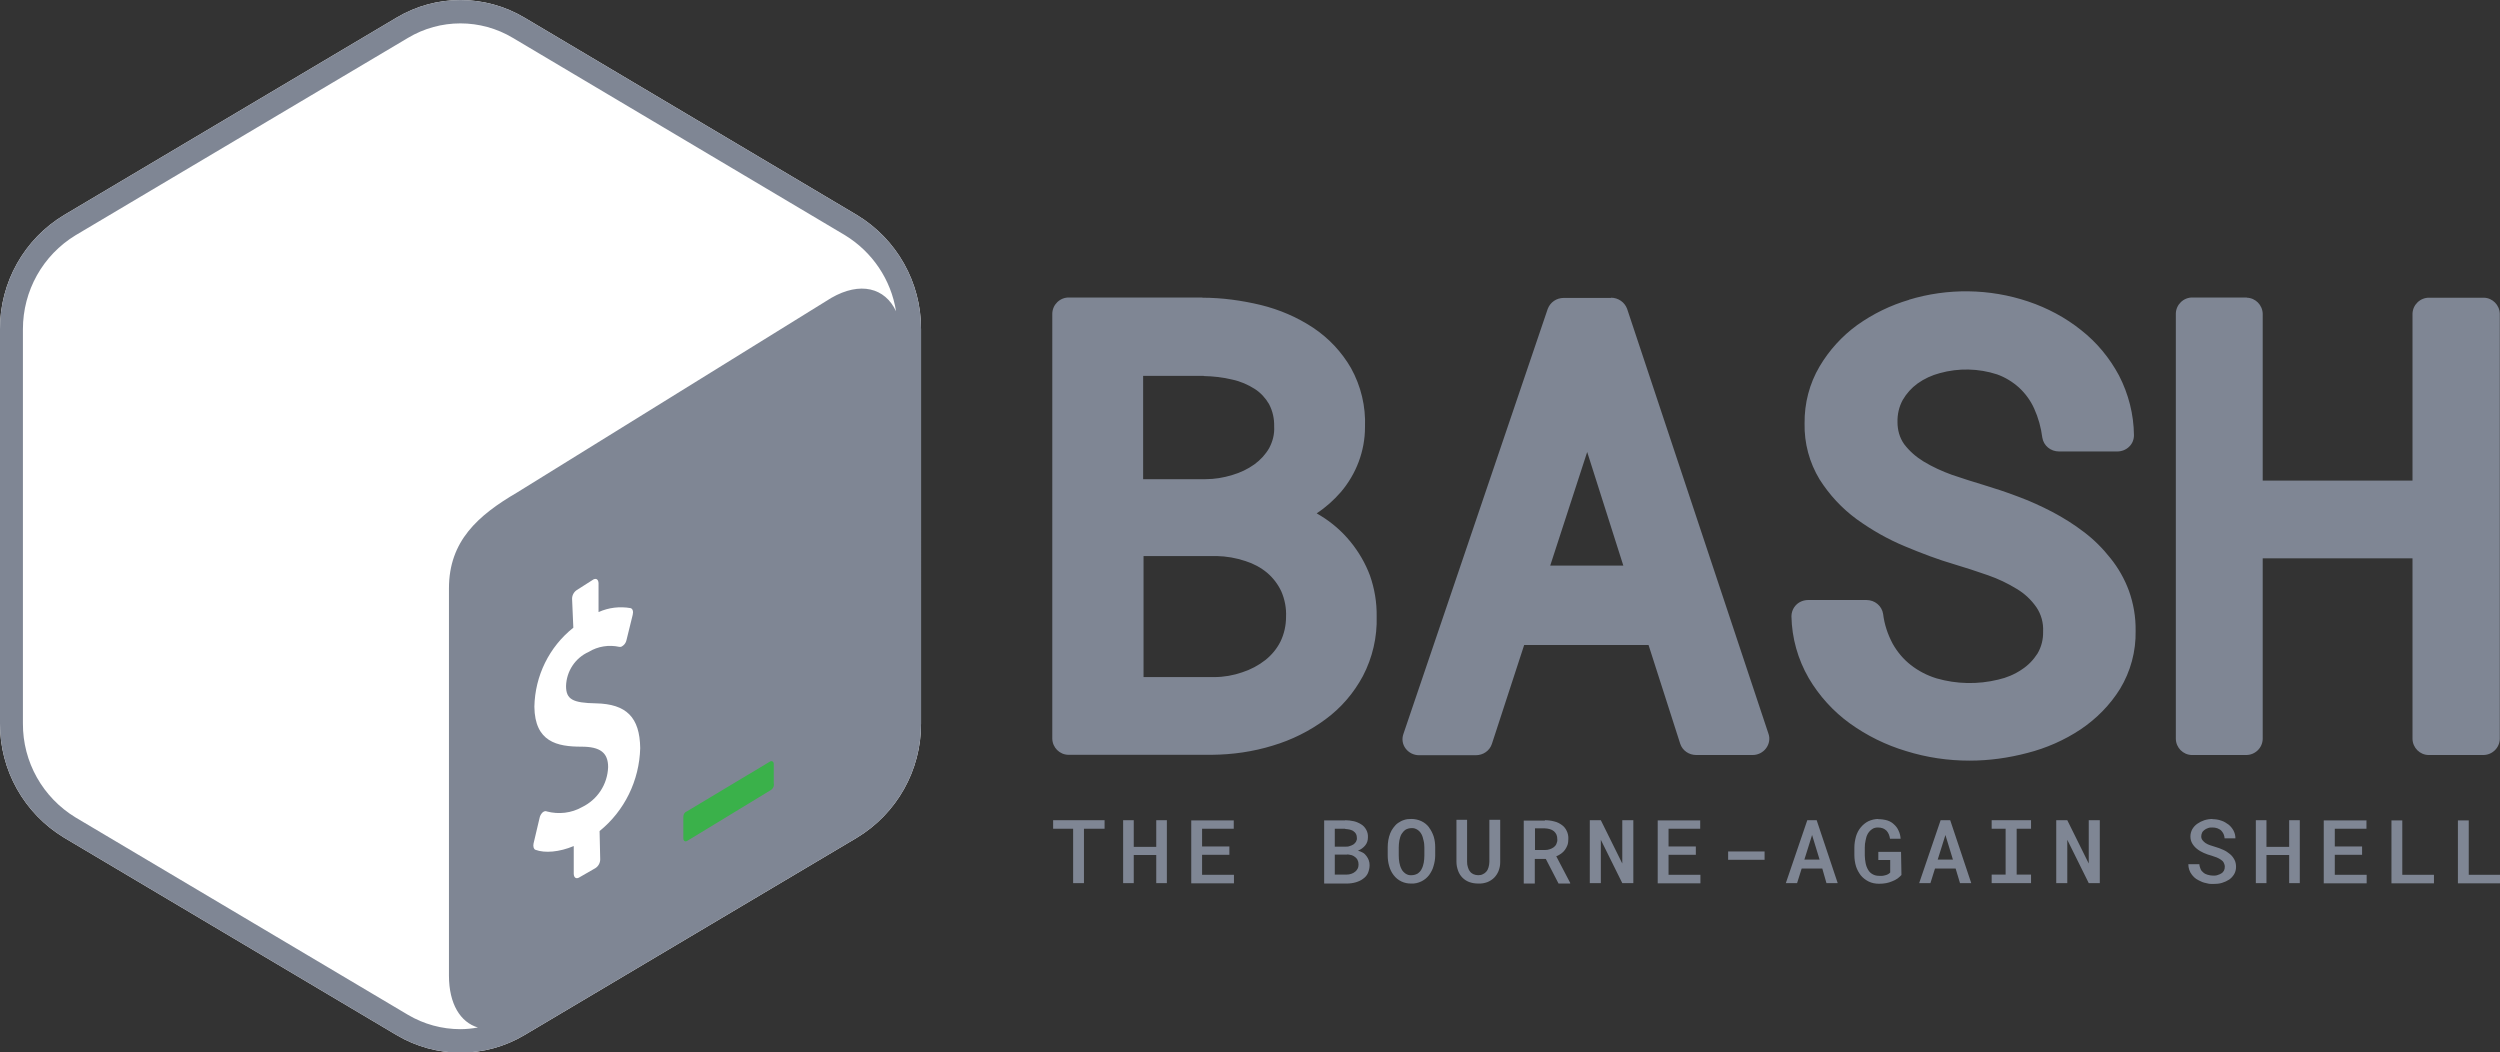
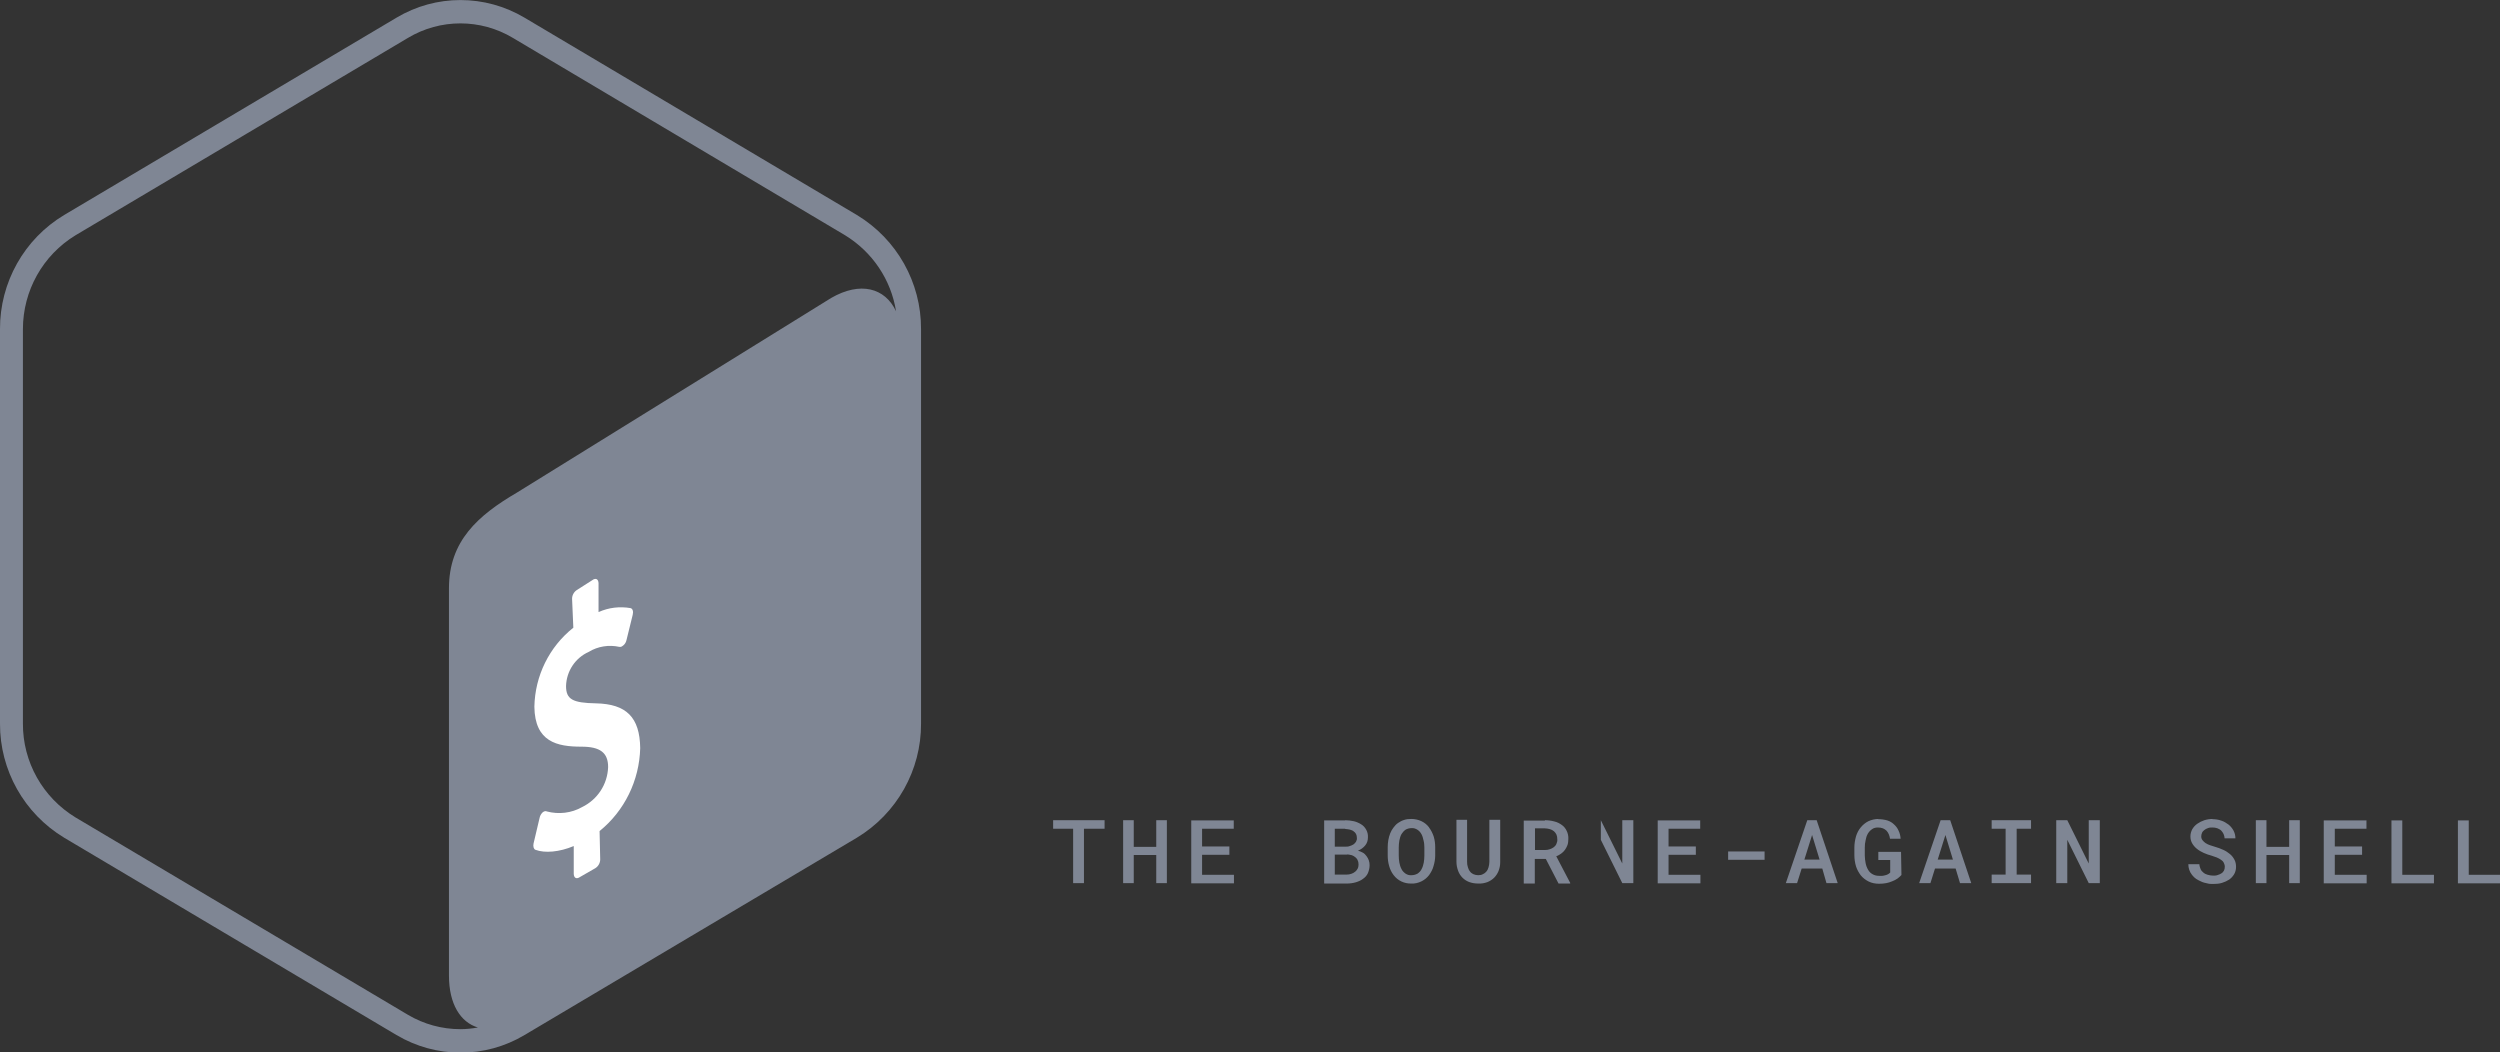
<svg xmlns="http://www.w3.org/2000/svg" id="Calque_2" data-name="Calque 2" viewBox="0 0 120 50.52">
  <rect x="0" y="0" width="120" height="50.52" fill="#333333" stroke="none" />
  <defs>
    <style> .cls-1 { fill: #7f8694; } .cls-1, .cls-2, .cls-3 { stroke-width: 0px; } .cls-2 { fill: #3ab14a; } .cls-3 { fill: #fff; } </style>
  </defs>
  <g id="BASH">
    <g id="SVGRepo_iconCarrier" data-name="SVGRepo iconCarrier">
      <g>
        <g>
-           <path class="cls-3" d="m41.13,10.32L25.18.85c-1.9-1.13-4.26-1.13-6.15,0L3.08,10.32C1.16,11.47-.01,13.56,0,15.8v18.93c-.01,2.24,1.16,4.32,3.08,5.48l15.95,9.47c1.9,1.13,4.26,1.13,6.15,0l15.95-9.47c1.92-1.16,3.09-3.24,3.08-5.48V15.8c.01-2.24-1.16-4.32-3.08-5.48Z" />
          <path class="cls-1" d="m41.13,10.32L25.18.85c-1.9-1.13-4.26-1.13-6.15,0L3.08,10.32C1.16,11.47-.01,13.56,0,15.8v18.93c-.01,2.24,1.16,4.32,3.08,5.48l15.95,9.47c1.9,1.13,4.26,1.13,6.15,0l15.95-9.47c1.92-1.16,3.09-3.24,3.08-5.48V15.8c.01-2.24-1.16-4.32-3.08-5.48Zm-21.55,38.39l-15.95-9.47c-1.58-.96-2.54-2.67-2.53-4.51V15.8c0-1.84.95-3.55,2.53-4.51L19.58,1.82c1.55-.93,3.49-.93,5.04,0l15.94,9.47c1.31.8,2.21,2.13,2.45,3.65-.53-1.13-1.72-1.44-3.11-.64l-15.08,9.34c-1.88,1.1-3.27,2.33-3.27,4.6v18.59c0,1.36.55,2.24,1.39,2.49-.28.05-.56.08-.84.08-.89,0-1.76-.24-2.52-.69Z" />
-           <path class="cls-2" d="m36.95,36.56l-3.97,2.38c-.11.04-.18.14-.18.26v1.04c0,.13.09.18.19.12l4.03-2.45c.1-.07.15-.2.12-.32v-.92c0-.12-.1-.17-.19-.11Z" />
          <path class="cls-3" d="m28.49,27.81c.13-.06.23,0,.24.18v1.39c.49-.22,1.02-.28,1.54-.19.1.03.14.16.1.32l-.3,1.22c-.02.09-.07.18-.14.24-.02.02-.05.04-.08.06-.04.02-.08.03-.12.02-.5-.11-1.03-.03-1.47.24-.65.29-1.07.93-1.09,1.64,0,.64.32.81,1.43.83,1.47.03,2.11.67,2.13,2.15-.04,1.55-.75,3.01-1.95,3.98l.03,1.36c0,.17-.09.33-.23.42l-.8.46c-.13.06-.23,0-.24-.18v-1.34c-.69.29-1.39.35-1.84.18-.08-.03-.12-.16-.09-.3l.29-1.23c.02-.1.07-.19.14-.26.02-.02.05-.04.08-.05.04-.02.09-.02.13,0,.57.15,1.18.08,1.69-.21.74-.36,1.22-1.09,1.25-1.92,0-.69-.38-.98-1.28-.98-1.16,0-2.24-.22-2.26-1.92.03-1.48.71-2.87,1.87-3.79l-.06-1.39c0-.17.09-.33.23-.42l.8-.51Z" />
        </g>
-         <path class="cls-1" d="m91.62,14.39c1.87-.57,3.88-.54,5.73.08.92.31,1.79.77,2.55,1.38.75.59,1.36,1.33,1.81,2.17.46.89.71,1.87.72,2.87,0,.21-.08.41-.23.55-.15.15-.36.23-.57.23h-2.8c-.4,0-.74-.28-.8-.67-.06-.48-.19-.95-.39-1.39-.17-.38-.42-.72-.72-1-.31-.28-.67-.5-1.06-.64-.89-.29-1.85-.31-2.75-.06-.38.1-.75.27-1.07.5-.29.21-.53.48-.71.79-.18.33-.26.7-.25,1.07,0,.37.1.74.32,1.05.25.33.57.61.93.83.43.26.89.47,1.36.64.53.18,1.03.34,1.5.48.56.17,1.11.35,1.66.56.57.21,1.12.46,1.66.74.53.28,1.04.6,1.51.96.48.36.91.79,1.28,1.26.38.47.68,1,.89,1.57.22.62.33,1.26.32,1.92.02.98-.24,1.95-.75,2.79-.48.77-1.13,1.43-1.89,1.94-.78.52-1.65.9-2.55,1.13-.91.24-1.84.37-2.78.37-1.03,0-2.06-.15-3.05-.46-.97-.29-1.88-.74-2.7-1.33-.8-.58-1.47-1.32-1.97-2.17-.52-.9-.81-1.92-.83-2.96,0-.21.08-.41.23-.56.15-.15.36-.23.58-.23h2.79c.4,0,.74.28.8.67.06.5.22.98.46,1.43.22.39.51.74.87,1.02.37.29.78.5,1.23.64.97.28,1.99.3,2.97.06.4-.09.78-.25,1.12-.48.31-.2.56-.46.76-.77.19-.32.28-.69.27-1.06.02-.41-.09-.82-.32-1.16-.25-.36-.57-.66-.94-.88-.44-.27-.9-.49-1.39-.66-.55-.19-1.09-.37-1.6-.52-.79-.23-1.58-.53-2.39-.87-.82-.34-1.59-.78-2.31-1.3-.71-.52-1.31-1.17-1.78-1.91-.49-.81-.74-1.74-.72-2.69-.01-.96.23-1.9.72-2.73.46-.78,1.08-1.46,1.81-1.99.76-.54,1.6-.95,2.49-1.21Zm-14.29-.1c.34,0,.65.21.77.53h0l6.79,20.41c.08.23.03.49-.12.69-.15.2-.39.32-.64.32h-2.71c-.35,0-.66-.21-.77-.54h0l-1.52-4.74h-5.97l-1.55,4.75c-.11.33-.42.54-.77.54h-2.73c-.25,0-.49-.12-.64-.32-.15-.2-.19-.45-.11-.69h0l6.93-20.41c.12-.32.42-.53.77-.53h2.27Zm30.52,0c.41.01.75.35.76.77h0v8.01h7.19v-8.01c.01-.43.37-.78.81-.77h2.62c.41.01.75.35.76.77h0v20.41c-.01.43-.37.78-.81.77h-2.62c-.41-.01-.75-.35-.76-.77h0v-8.67h-7.19v8.67c-.01.43-.37.78-.81.77h-2.6c-.41-.01-.75-.35-.76-.77h0V15.05c.01-.43.37-.78.81-.77h2.6Zm-50.13,0c.94,0,1.88.13,2.8.35.89.22,1.74.58,2.51,1.09.75.5,1.37,1.16,1.82,1.94.48.87.71,1.84.67,2.83,0,1.15-.42,2.25-1.16,3.12-.34.39-.73.74-1.16,1.02h0l.2.12c.54.33,1.02.75,1.42,1.24.4.49.72,1.04.94,1.63.22.63.33,1.29.32,1.95.03,1-.2,1.99-.66,2.87-.44.82-1.05,1.53-1.8,2.08-.76.56-1.62.99-2.53,1.26-.94.29-1.92.43-2.9.44h-6.92c-.41-.01-.75-.35-.76-.77h0V15.05c.01-.43.37-.78.81-.77h6.39Zm.68,12.4h-3.51v5.81h3.39c.46,0,.92-.08,1.35-.23.4-.13.78-.33,1.11-.59.3-.24.55-.54.72-.88.18-.37.27-.78.27-1.19.02-.42-.06-.84-.23-1.23-.16-.34-.39-.64-.67-.88-.31-.26-.67-.45-1.05-.57-.45-.15-.91-.23-1.38-.24h0Zm17.79-5.01l-1.78,5.47h3.51l-1.74-5.47Zm-18.41-3.64h-2.91v4.96h3c.43,0,.86-.07,1.28-.2.38-.11.74-.28,1.06-.51.29-.21.53-.47.71-.78.17-.32.26-.67.24-1.03.01-.38-.07-.75-.25-1.09-.17-.29-.4-.54-.68-.72-.33-.21-.7-.37-1.08-.45-.45-.11-.91-.16-1.37-.17h0Z" />
-         <path class="cls-1" d="m68.6,39.73c.1.13.17.28.22.43.05.17.07.34.07.51v.39c0,.17-.03.35-.08.51-.04.16-.12.3-.21.43-.1.13-.22.23-.36.3-.16.08-.33.12-.5.11-.33.01-.65-.14-.85-.41-.1-.13-.17-.28-.21-.43-.05-.17-.07-.34-.07-.51v-.39c0-.12.01-.23.03-.35.02-.11.05-.22.09-.32.04-.1.09-.19.16-.28.06-.08.13-.16.22-.22.09-.06.18-.11.28-.14.11-.04.23-.05.35-.05.34,0,.66.14.86.41Zm37.59-.41c.15,0,.29.02.43.07.13.04.24.11.35.19.1.08.18.18.24.29.06.12.09.24.09.37h-.52c0-.07-.02-.14-.05-.21-.03-.06-.07-.12-.11-.16-.05-.05-.11-.08-.18-.11-.08-.03-.16-.04-.24-.04-.07,0-.15,0-.22.03-.06.02-.12.05-.17.09-.05.04-.09.08-.11.13-.03.06-.04.12-.04.18,0,.07.02.13.06.18.04.05.09.1.15.14.07.04.14.08.21.1.08.03.16.05.25.08.13.04.26.08.38.14.12.05.22.12.32.2.09.07.16.16.22.27.06.11.08.23.08.35,0,.12-.03.25-.09.35-.06.1-.14.19-.24.26-.11.07-.22.12-.35.16-.14.04-.27.05-.42.05-.1,0-.19,0-.29-.03-.09-.02-.19-.04-.27-.08-.09-.04-.17-.08-.25-.13-.07-.05-.14-.11-.2-.19-.12-.15-.18-.33-.18-.52h.53c0,.08.03.16.06.24.03.07.08.12.14.17.06.05.13.08.2.1.08.02.17.04.26.04.07,0,.15,0,.22-.03.06-.02.12-.04.18-.08.05-.03.09-.08.12-.13.03-.06.04-.12.04-.19,0-.07-.02-.13-.05-.19-.03-.06-.08-.11-.13-.14-.06-.04-.13-.08-.2-.11-.08-.03-.17-.06-.26-.09-.13-.03-.25-.08-.37-.13-.11-.05-.22-.11-.32-.19-.09-.07-.17-.16-.23-.26-.06-.1-.09-.22-.09-.34,0-.12.03-.24.09-.35.06-.1.14-.19.24-.26.1-.07.22-.13.34-.17.13-.04.27-.06.41-.06Zm-16.04,0c.15,0,.3.02.44.06.12.04.23.1.32.19.09.08.17.18.22.3.06.12.09.25.1.39h-.51c-.01-.08-.03-.15-.06-.22-.03-.06-.06-.12-.11-.17-.05-.05-.11-.08-.17-.11-.08-.03-.16-.04-.24-.04-.1,0-.2.02-.28.08-.08.05-.15.13-.2.21-.06.1-.09.21-.11.32-.03.12-.04.24-.04.36v.38c0,.12.02.24.04.36.02.11.06.22.12.32.05.09.12.16.21.21.1.06.21.08.32.08h.15c.05,0,.1-.02.15-.03.05-.01.09-.03.13-.05.04-.02.07-.05.1-.08v-.6h-.57v-.39h1.09l.02,1.11c-.06.06-.12.12-.19.17-.08.05-.16.1-.25.13-.09.04-.19.07-.29.09-.11.02-.22.03-.34.03-.18,0-.35-.03-.51-.11-.14-.07-.27-.17-.37-.29-.1-.13-.18-.28-.23-.43-.05-.17-.08-.35-.08-.54v-.37c0-.18.03-.36.08-.54.05-.16.12-.3.23-.43.1-.12.22-.22.36-.29.15-.07.32-.11.49-.11Zm-19.73.03v2.02c0,.09.01.17.04.26.02.07.05.14.1.2.04.06.1.1.16.13.07.03.15.05.23.05.08,0,.16-.01.23-.05.07-.03.12-.07.17-.13.05-.06.08-.13.1-.2.02-.08.04-.17.04-.26v-2.02h.52v2.04c0,.15-.03.29-.08.42-.05.12-.12.23-.21.32-.09.09-.2.16-.32.21-.14.05-.29.08-.44.07-.15,0-.29-.02-.43-.07-.25-.09-.45-.29-.54-.54-.05-.14-.08-.28-.08-.43v-2.02h.51Zm43.17.02v.41h-1.52v.85h1.31v.4h-1.31v.96h1.53v.41h-2.06v-3.02h2.04Zm-54.37,0v.41h-1.52v.85h1.31v.4h-1.31v.96h1.53v.41h-2.05v-3.02h2.04Zm22.39,0v.41h-1.52v.85h1.31v.4h-1.31v.96h1.53v.41h-2.05v-3.02h2.04Zm-17.05,0c.14,0,.29.02.43.05.12.03.24.08.35.15.1.06.18.15.24.26.06.11.09.24.08.37,0,.14-.04.27-.13.38-.09.11-.21.2-.35.25.08.02.16.06.24.1.07.04.12.09.17.16.05.06.08.13.11.2.03.08.04.16.04.24,0,.13-.03.26-.08.38-.05.11-.13.2-.23.27-.1.08-.22.13-.35.17-.14.04-.29.06-.43.06h-1.09v-3.03h1.02Zm29.05,0l1.01,3.02h-.54l-.21-.7h-.99l-.22.7h-.54l1.03-3.02h.46Zm3.88,0v.41h-.69v2.2h.69v.41h-1.89v-.41h.67v-2.2h-.67v-.41h1.89Zm-10.29,0l1.01,3.02h-.54l-.2-.7h-.99l-.22.7h-.54l1.03-3.02h.45Zm31.3,0v2.62h1.52v.41h-2.04v-3.02h.52Zm-3.19,0v2.62h1.52v.41h-2.04v-3.02h.52Zm-41.15,0c.15,0,.3.02.45.06.13.03.25.09.36.17.1.07.18.17.23.28.06.12.09.26.08.4,0,.09-.01.19-.04.28-.03.08-.07.16-.12.23-.05.07-.11.13-.18.18-.07.05-.15.1-.24.13l.67,1.28v.03h-.56l-.61-1.18h-.53v1.18h-.53v-3.02h1.01Zm25.07,0l1.03,2.08v-2.08h.53v3.02h-.53l-1.03-2.08v2.08h-.53v-3.02h.53Zm-22.39,0l1.03,2.08v-2.08h.53v3.02h-.53l-1.03-2.08v2.08h-.53v-3.02h.53Zm31.95,0v1.28h1.09v-1.28h.51v3.02h-.51v-1.35h-1.09v1.35h-.51v-3.02h.51Zm-55.77,0v.41h-.99v2.61h-.52v-2.61h-.96v-.41h2.47Zm1.4,0v1.28h1.08v-1.28h.51v3.02h-.51v-1.35h-1.08v1.35h-.51v-3.02h.51Zm13.33.38c-.1,0-.21.03-.29.08-.08.06-.14.13-.19.21-.05.09-.08.2-.1.3-.02.11-.03.23-.03.34v.39c0,.11.01.23.03.34.02.1.05.21.1.3.04.09.11.16.19.22.09.06.19.09.29.08.11,0,.21-.03.3-.08.08-.06.15-.13.19-.22.05-.09.08-.2.1-.3.02-.11.03-.23.03-.34v-.39c0-.11-.01-.23-.04-.34-.02-.1-.05-.21-.1-.3-.05-.09-.11-.16-.19-.21-.09-.06-.19-.09-.3-.08Zm-3.08,1.27h-.6v.96h.57c.08,0,.15-.01.23-.04.06-.02.12-.05.18-.1.05-.04.09-.09.12-.15.03-.06.04-.13.04-.19,0-.07-.01-.14-.04-.2-.02-.06-.06-.11-.11-.15-.05-.04-.11-.08-.17-.1-.07-.02-.15-.03-.22-.04Zm20.03-.15v.4h-1.75v-.4h1.75Zm2.28-.79l-.37,1.18h.73l-.36-1.18Zm6.4,0l-.37,1.18h.73l-.36-1.18Zm-19.22-.32h-.48v1.04s.48,0,.48,0c.08,0,.16-.01.24-.04.07-.02.13-.06.19-.1.05-.04.1-.1.12-.16.03-.07.05-.14.04-.22,0-.08-.01-.15-.04-.22-.03-.06-.07-.12-.12-.16-.06-.05-.12-.08-.19-.1-.08-.02-.16-.04-.25-.04Zm-9.59.02h-.5v.86h.5c.07,0,.15,0,.22-.03.06-.02.12-.04.18-.08.05-.04.09-.08.12-.13.03-.06.05-.12.04-.18,0-.07-.01-.13-.04-.19-.03-.05-.07-.1-.12-.13-.05-.04-.11-.06-.18-.08-.07-.02-.15-.02-.22-.03Z" />
+         <path class="cls-1" d="m68.6,39.73c.1.13.17.28.22.43.05.17.07.34.07.51v.39c0,.17-.03.35-.08.51-.04.16-.12.3-.21.43-.1.13-.22.23-.36.3-.16.08-.33.12-.5.11-.33.01-.65-.14-.85-.41-.1-.13-.17-.28-.21-.43-.05-.17-.07-.34-.07-.51v-.39c0-.12.01-.23.03-.35.02-.11.05-.22.09-.32.04-.1.09-.19.16-.28.06-.08.13-.16.22-.22.09-.06.18-.11.28-.14.11-.04.23-.05.35-.05.34,0,.66.14.86.41Zm37.59-.41c.15,0,.29.02.43.07.13.04.24.11.35.19.1.08.18.18.24.29.06.12.09.24.09.37h-.52c0-.07-.02-.14-.05-.21-.03-.06-.07-.12-.11-.16-.05-.05-.11-.08-.18-.11-.08-.03-.16-.04-.24-.04-.07,0-.15,0-.22.03-.06.02-.12.05-.17.09-.05.04-.09.08-.11.13-.03.06-.04.12-.04.18,0,.07.02.13.06.18.04.05.09.1.15.14.07.04.14.08.21.1.08.03.16.05.25.08.13.04.26.08.38.14.12.05.22.12.32.2.09.07.16.16.22.27.06.11.08.23.08.35,0,.12-.03.25-.09.35-.06.1-.14.19-.24.26-.11.07-.22.12-.35.16-.14.04-.27.05-.42.05-.1,0-.19,0-.29-.03-.09-.02-.19-.04-.27-.08-.09-.04-.17-.08-.25-.13-.07-.05-.14-.11-.2-.19-.12-.15-.18-.33-.18-.52h.53c0,.08.03.16.06.24.03.07.08.12.14.17.06.05.13.08.2.1.08.02.17.04.26.04.07,0,.15,0,.22-.03.06-.02.12-.04.18-.08.05-.03.09-.08.12-.13.03-.06.04-.12.04-.19,0-.07-.02-.13-.05-.19-.03-.06-.08-.11-.13-.14-.06-.04-.13-.08-.2-.11-.08-.03-.17-.06-.26-.09-.13-.03-.25-.08-.37-.13-.11-.05-.22-.11-.32-.19-.09-.07-.17-.16-.23-.26-.06-.1-.09-.22-.09-.34,0-.12.03-.24.09-.35.06-.1.14-.19.24-.26.1-.07.22-.13.34-.17.13-.04.27-.06.41-.06Zm-16.04,0c.15,0,.3.02.44.06.12.04.23.1.32.19.09.08.17.18.22.3.06.12.09.25.1.39h-.51c-.01-.08-.03-.15-.06-.22-.03-.06-.06-.12-.11-.17-.05-.05-.11-.08-.17-.11-.08-.03-.16-.04-.24-.04-.1,0-.2.02-.28.08-.08.05-.15.13-.2.21-.06.1-.09.21-.11.32-.03.12-.04.24-.04.36v.38c0,.12.02.24.04.36.02.11.06.22.12.32.05.09.12.16.21.21.1.06.21.08.32.08h.15c.05,0,.1-.02.15-.03.05-.01.09-.03.13-.05.04-.02.07-.05.1-.08v-.6h-.57v-.39h1.09l.02,1.11c-.06.06-.12.12-.19.17-.08.05-.16.1-.25.13-.09.04-.19.07-.29.09-.11.02-.22.03-.34.03-.18,0-.35-.03-.51-.11-.14-.07-.27-.17-.37-.29-.1-.13-.18-.28-.23-.43-.05-.17-.08-.35-.08-.54v-.37c0-.18.03-.36.08-.54.05-.16.12-.3.23-.43.1-.12.22-.22.36-.29.15-.07.32-.11.49-.11Zm-19.73.03v2.02c0,.09.01.17.04.26.02.07.05.14.1.2.04.06.1.1.16.13.07.03.15.05.23.05.08,0,.16-.01.23-.05.07-.03.12-.07.17-.13.05-.06.08-.13.1-.2.02-.08.04-.17.04-.26v-2.02h.52v2.04c0,.15-.03.29-.08.42-.05.12-.12.23-.21.32-.09.09-.2.16-.32.21-.14.05-.29.08-.44.07-.15,0-.29-.02-.43-.07-.25-.09-.45-.29-.54-.54-.05-.14-.08-.28-.08-.43v-2.02h.51Zm43.17.02v.41h-1.52v.85h1.31v.4h-1.31v.96h1.53v.41h-2.06v-3.02h2.04Zm-54.37,0v.41h-1.52v.85h1.31v.4h-1.31v.96h1.53v.41h-2.05v-3.02h2.04Zm22.39,0v.41h-1.52v.85h1.31v.4h-1.31v.96h1.53v.41h-2.05v-3.02h2.04Zm-17.05,0c.14,0,.29.02.43.05.12.03.24.08.35.15.1.06.18.15.24.26.06.11.09.24.08.37,0,.14-.04.27-.13.38-.09.11-.21.2-.35.25.08.02.16.06.24.1.07.04.12.09.17.16.05.06.08.13.11.2.03.08.04.16.04.24,0,.13-.03.26-.08.38-.05.11-.13.2-.23.27-.1.08-.22.13-.35.17-.14.04-.29.06-.43.06h-1.09v-3.03h1.02Zm29.05,0l1.01,3.02h-.54l-.21-.7h-.99l-.22.7h-.54l1.03-3.02h.46Zm3.88,0v.41h-.69v2.2h.69v.41h-1.89v-.41h.67v-2.2h-.67v-.41h1.89Zm-10.29,0l1.01,3.02h-.54l-.2-.7h-.99l-.22.7h-.54l1.03-3.02h.45Zm31.3,0v2.62h1.52v.41h-2.04v-3.02h.52Zm-3.19,0v2.62h1.52v.41h-2.04v-3.02h.52Zm-41.15,0c.15,0,.3.02.45.06.13.03.25.09.36.17.1.07.18.17.23.28.06.12.09.26.08.4,0,.09-.01.19-.04.28-.03.08-.07.16-.12.23-.05.07-.11.13-.18.18-.07.05-.15.1-.24.13l.67,1.28v.03h-.56l-.61-1.18h-.53v1.18h-.53v-3.02h1.01Zm25.07,0l1.03,2.08v-2.08h.53v3.02h-.53l-1.03-2.08v2.08h-.53v-3.02h.53Zm-22.39,0l1.03,2.08v-2.08h.53v3.02h-.53l-1.03-2.08v2.08v-3.02h.53Zm31.95,0v1.28h1.09v-1.28h.51v3.02h-.51v-1.35h-1.09v1.35h-.51v-3.02h.51Zm-55.77,0v.41h-.99v2.61h-.52v-2.61h-.96v-.41h2.47Zm1.4,0v1.28h1.08v-1.28h.51v3.02h-.51v-1.35h-1.08v1.35h-.51v-3.02h.51Zm13.33.38c-.1,0-.21.03-.29.08-.08.06-.14.13-.19.21-.05.09-.08.2-.1.3-.02.11-.03.23-.03.34v.39c0,.11.01.23.03.34.02.1.05.21.1.3.04.09.11.16.19.22.09.06.19.09.29.08.11,0,.21-.03.3-.08.08-.06.15-.13.19-.22.05-.09.08-.2.1-.3.02-.11.03-.23.03-.34v-.39c0-.11-.01-.23-.04-.34-.02-.1-.05-.21-.1-.3-.05-.09-.11-.16-.19-.21-.09-.06-.19-.09-.3-.08Zm-3.08,1.27h-.6v.96h.57c.08,0,.15-.01.23-.04.06-.02.12-.05.18-.1.05-.04.09-.09.12-.15.03-.06.04-.13.04-.19,0-.07-.01-.14-.04-.2-.02-.06-.06-.11-.11-.15-.05-.04-.11-.08-.17-.1-.07-.02-.15-.03-.22-.04Zm20.03-.15v.4h-1.75v-.4h1.75Zm2.28-.79l-.37,1.18h.73l-.36-1.18Zm6.4,0l-.37,1.18h.73l-.36-1.18Zm-19.22-.32h-.48v1.04s.48,0,.48,0c.08,0,.16-.01.24-.04.07-.02.13-.06.19-.1.05-.04.1-.1.12-.16.03-.07.05-.14.04-.22,0-.08-.01-.15-.04-.22-.03-.06-.07-.12-.12-.16-.06-.05-.12-.08-.19-.1-.08-.02-.16-.04-.25-.04Zm-9.59.02h-.5v.86h.5c.07,0,.15,0,.22-.03.06-.02.12-.04.18-.08.05-.04.09-.08.12-.13.03-.06.05-.12.04-.18,0-.07-.01-.13-.04-.19-.03-.05-.07-.1-.12-.13-.05-.04-.11-.06-.18-.08-.07-.02-.15-.02-.22-.03Z" />
      </g>
    </g>
  </g>
</svg>